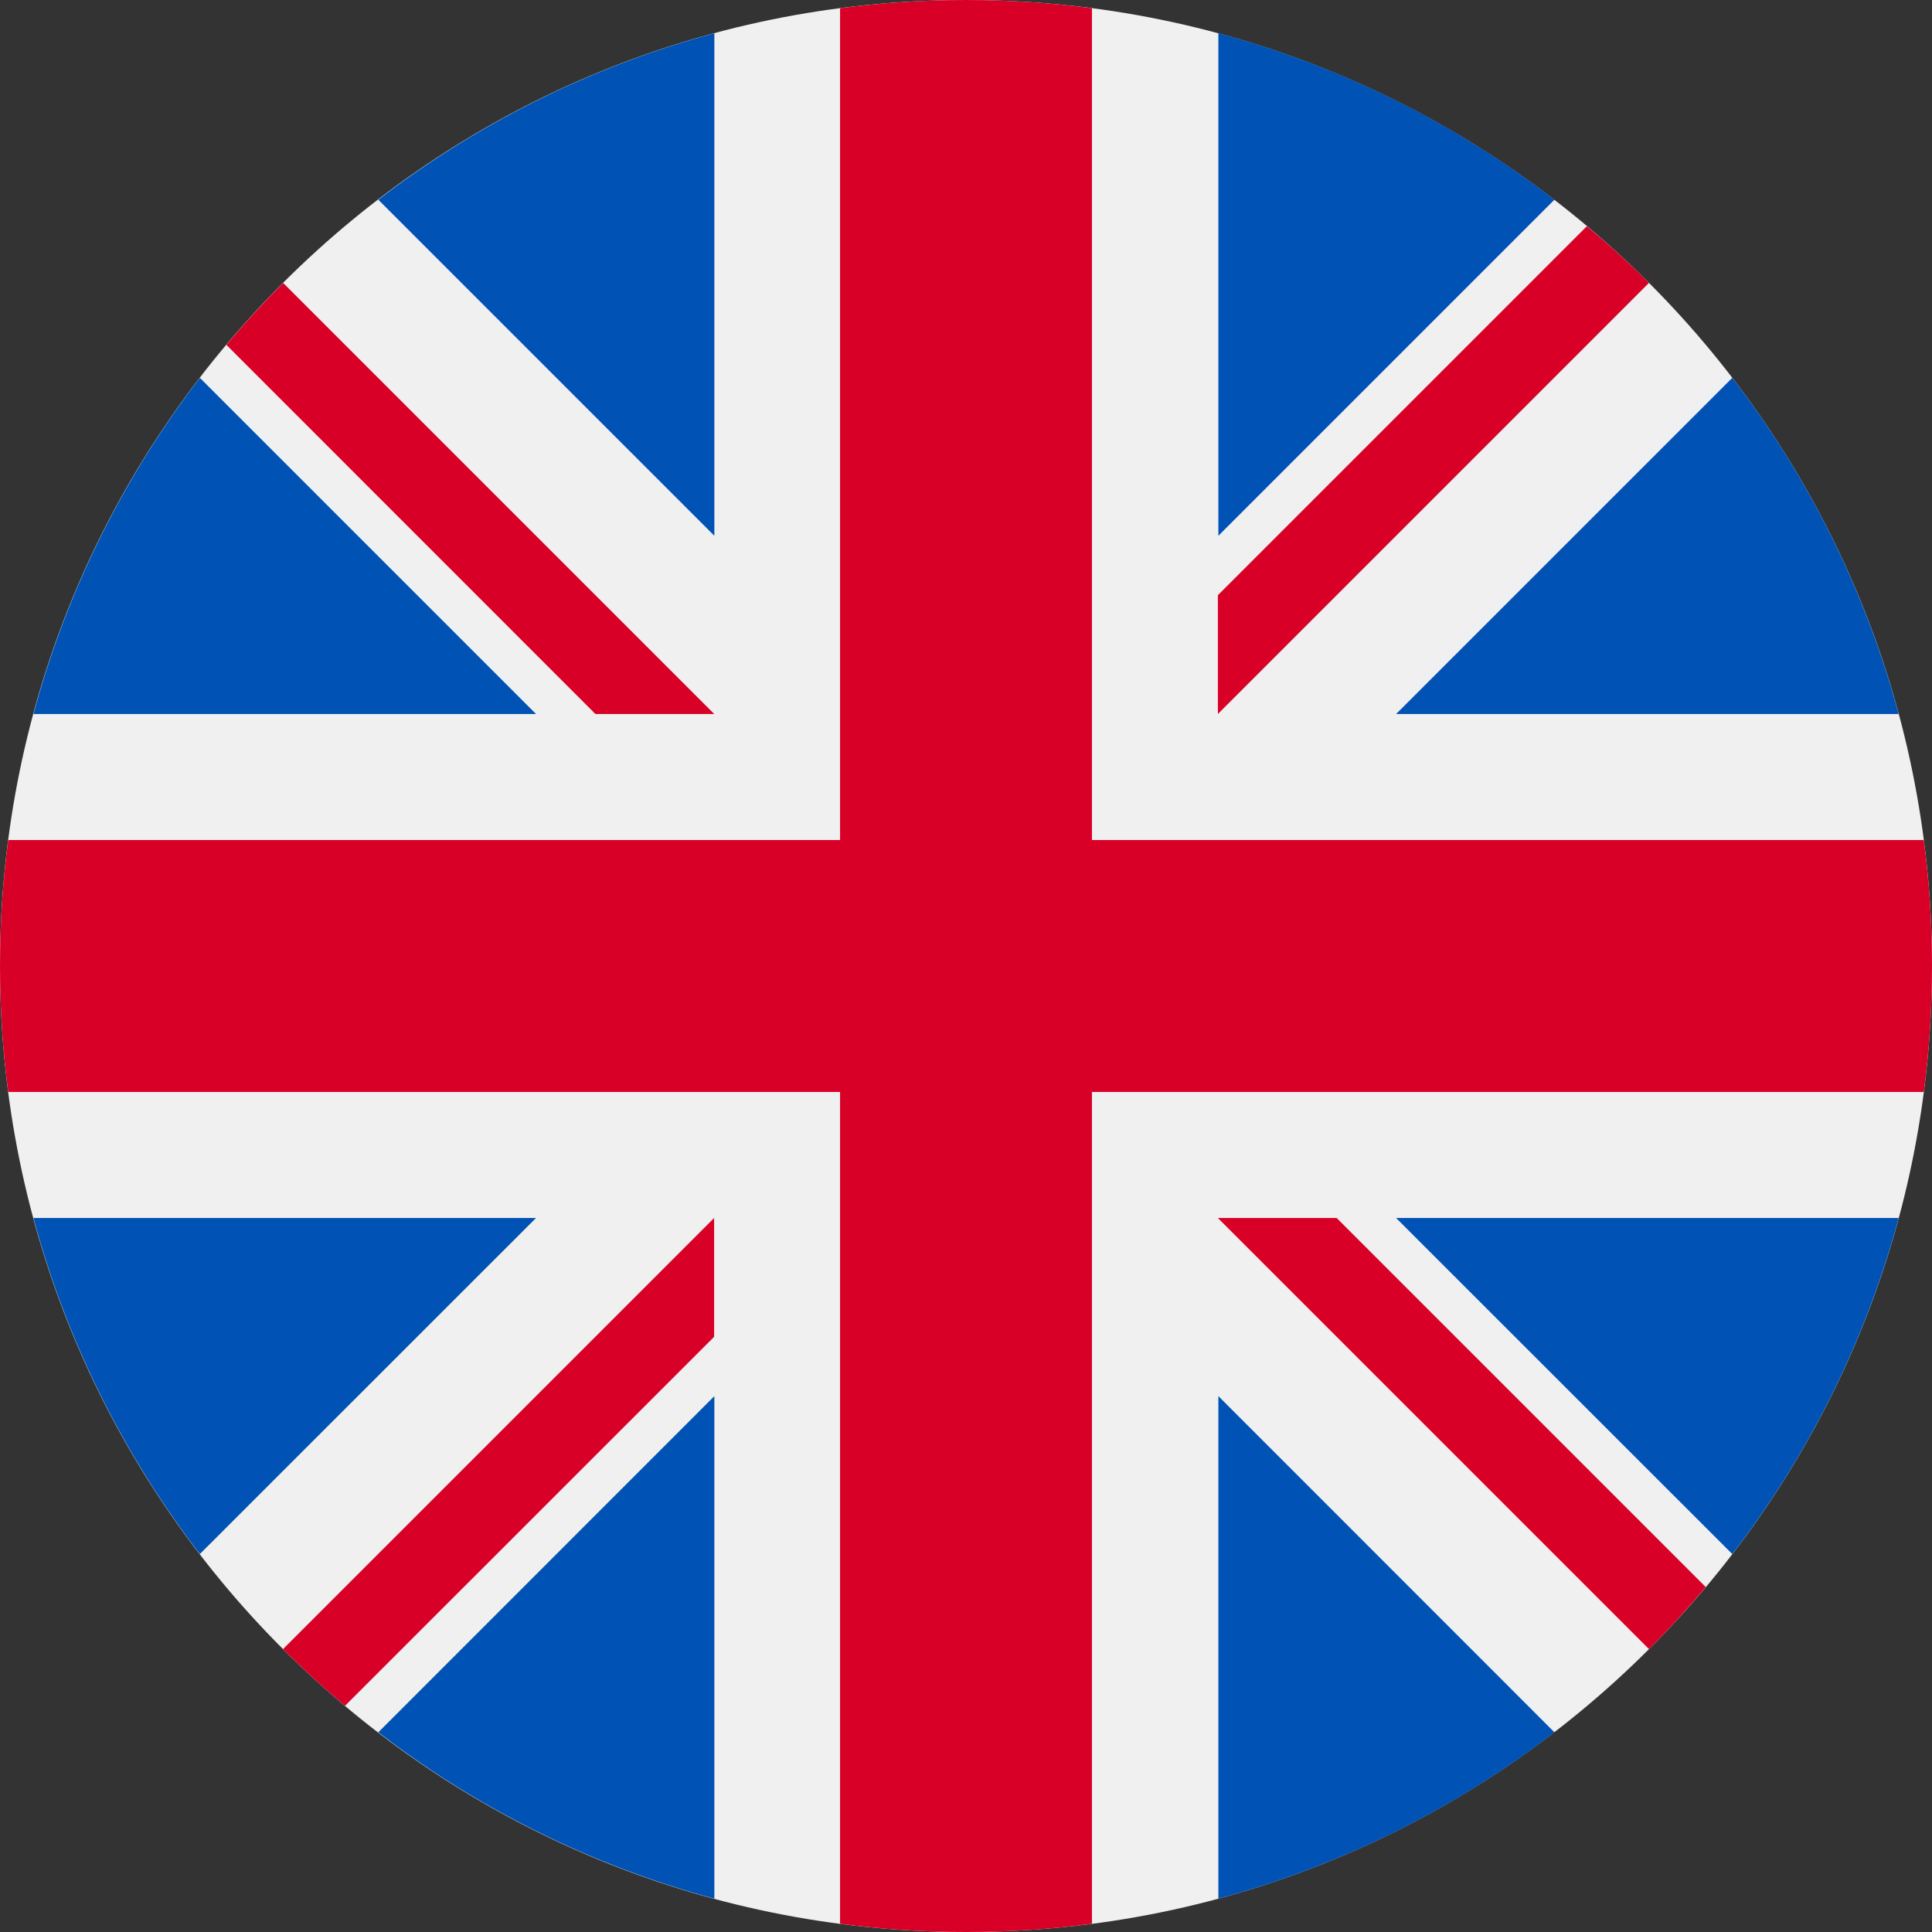
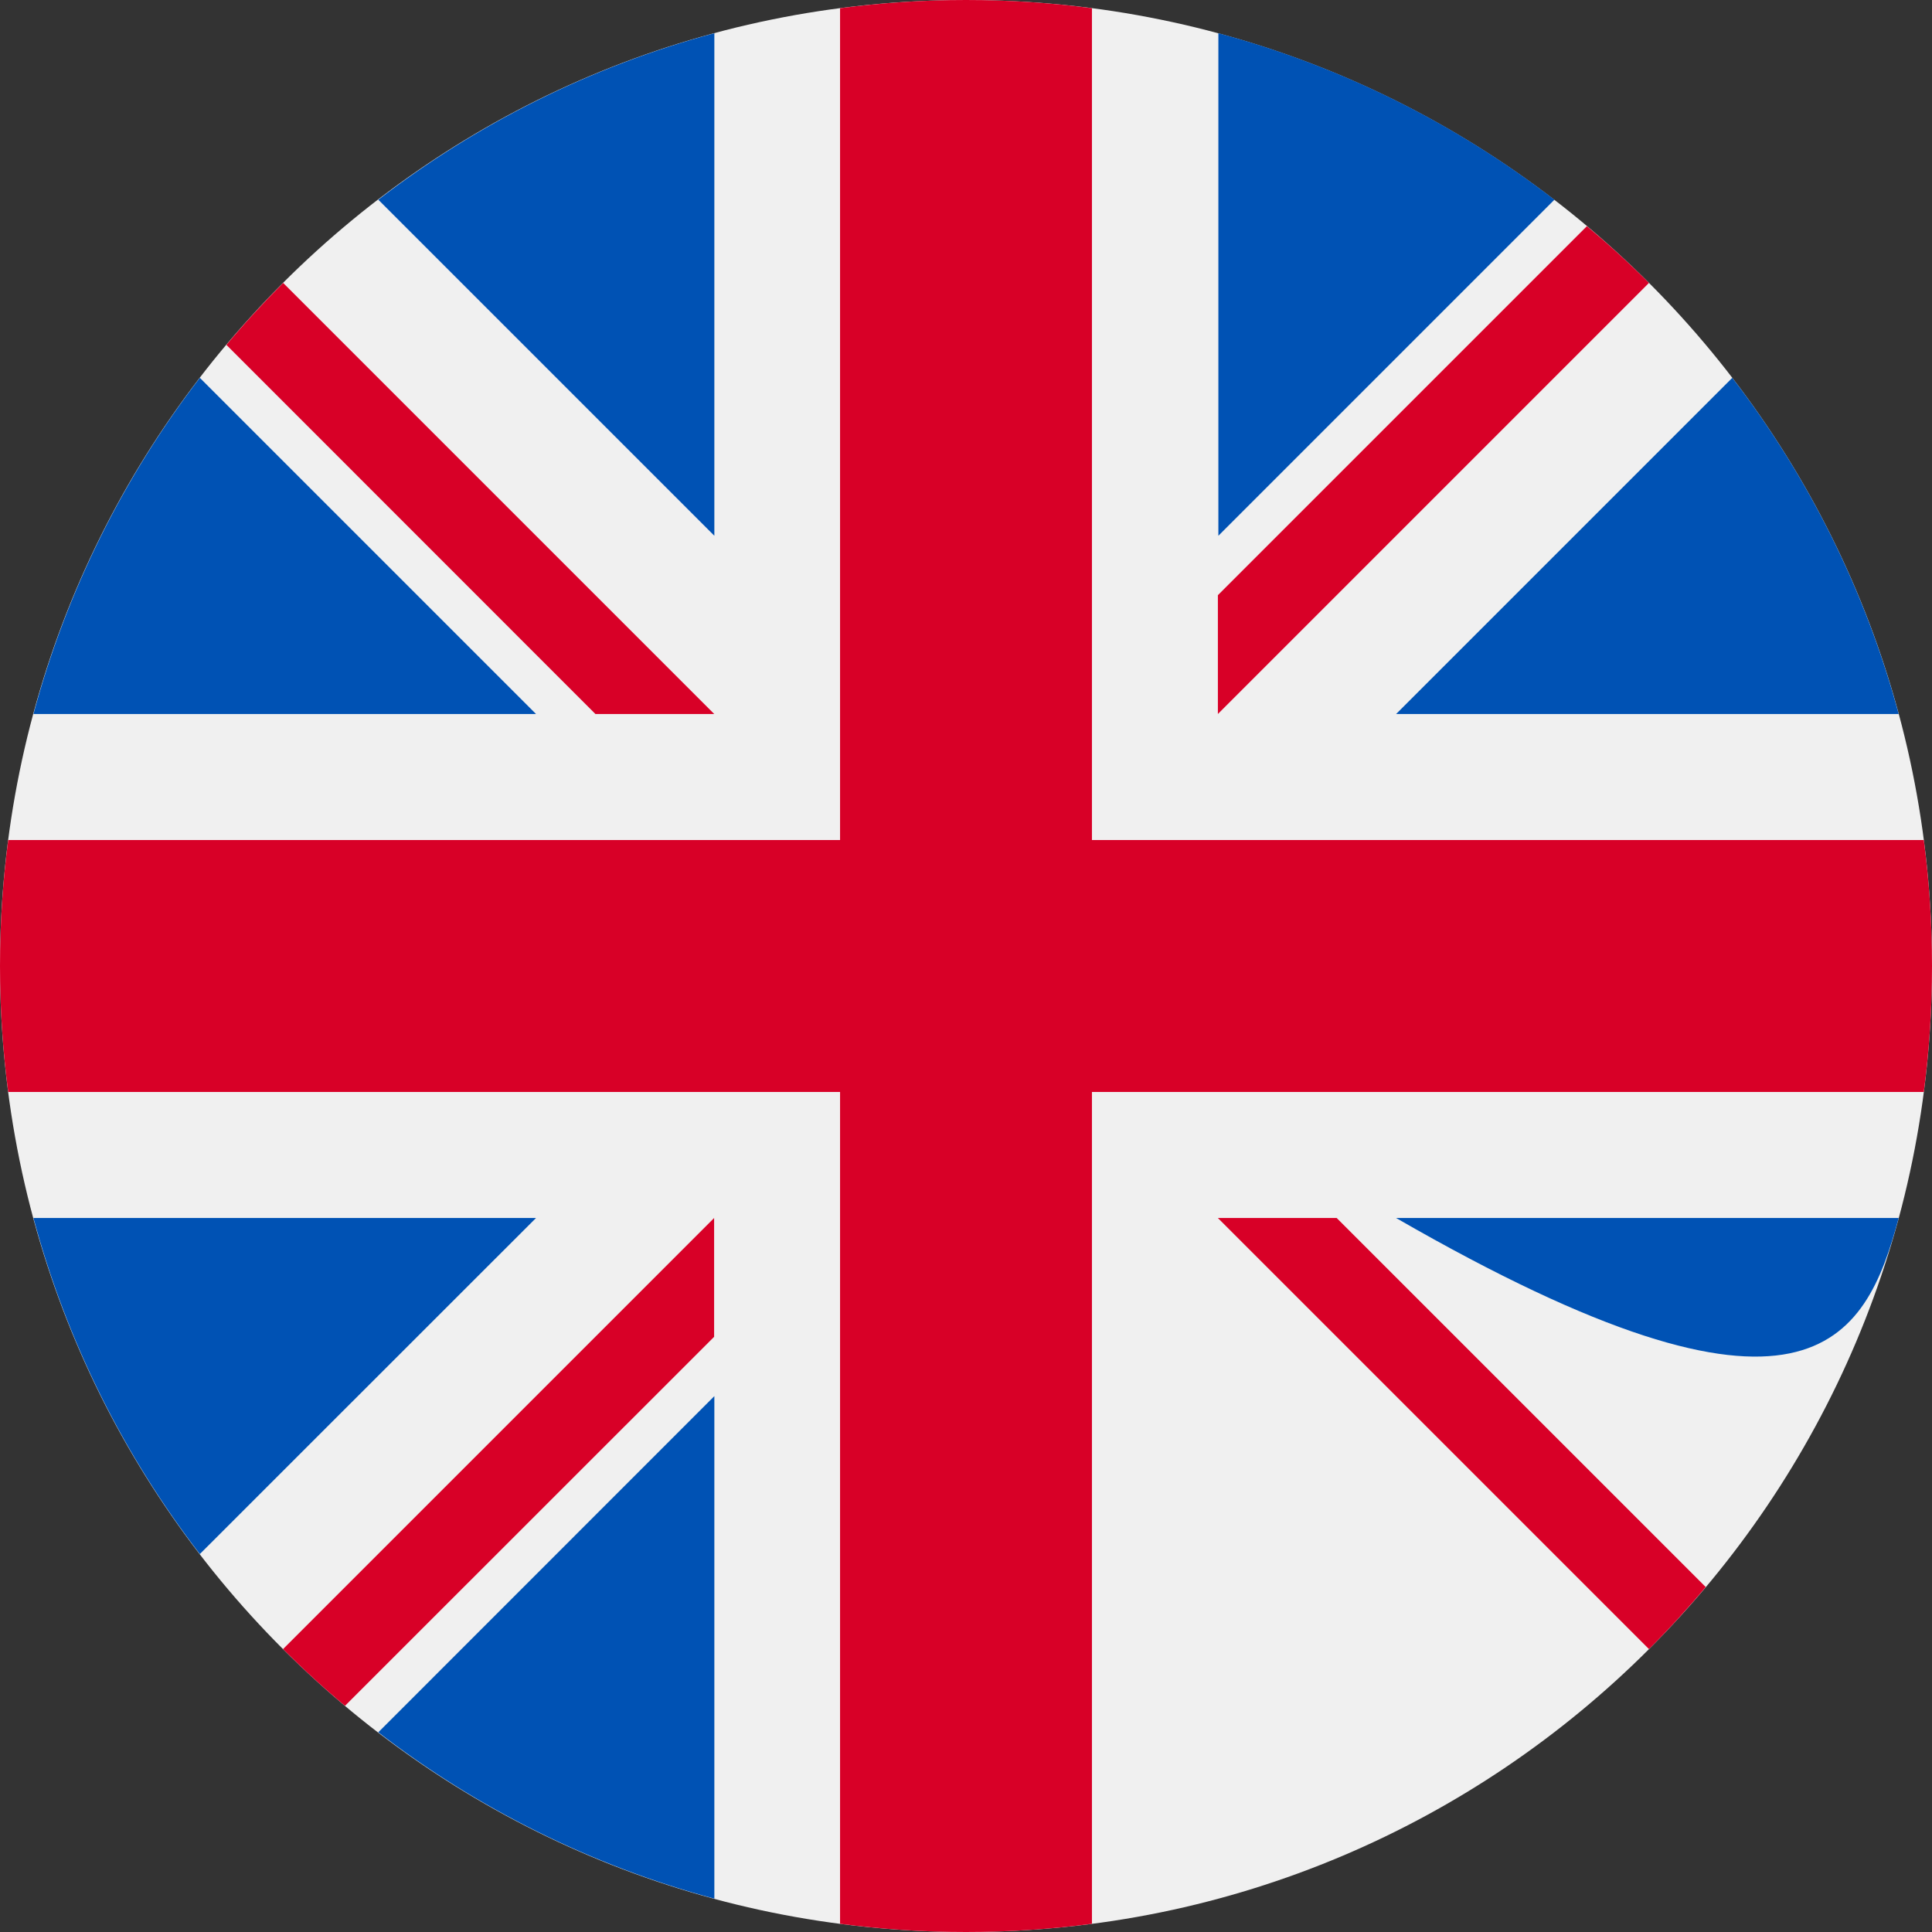
<svg xmlns="http://www.w3.org/2000/svg" width="16" height="16" viewBox="0 0 16 16" fill="none">
  <rect x="0" y="0" width="16" height="16" fill="#333333" stroke="none" />
  <g clip-path="url(#clip0_3453_13933)">
    <path d="M8 16C12.418 16 16 12.418 16 8C16 3.582 12.418 0 8 0C3.582 0 0 3.582 0 8C0 12.418 3.582 16 8 16Z" fill="#F0F0F0" />
    <path d="M1.655 3.129C1.027 3.947 0.553 4.889 0.277 5.913H4.439L1.655 3.129Z" fill="#0052B4" />
    <path d="M15.724 5.913C15.448 4.889 14.975 3.946 14.346 3.129L11.562 5.913H15.724Z" fill="#0052B4" />
    <path d="M0.277 10.087C0.553 11.111 1.027 12.053 1.655 12.87L4.439 10.087H0.277Z" fill="#0052B4" />
    <path d="M12.873 1.654C12.056 1.025 11.114 0.551 10.09 0.275V4.437L12.873 1.654Z" fill="#0052B4" />
    <path d="M3.133 14.346C3.95 14.975 4.893 15.448 5.916 15.724V11.562L3.133 14.346Z" fill="#0052B4" />
    <path d="M5.916 0.275C4.893 0.551 3.95 1.025 3.133 1.654L5.916 4.437V0.275Z" fill="#0052B4" />
-     <path d="M10.09 15.724C11.114 15.448 12.056 14.975 12.873 14.346L10.09 11.562V15.724Z" fill="#0052B4" />
-     <path d="M11.562 10.087L14.346 12.87C14.975 12.053 15.448 11.111 15.724 10.087H11.562Z" fill="#0052B4" />
+     <path d="M11.562 10.087C14.975 12.053 15.448 11.111 15.724 10.087H11.562Z" fill="#0052B4" />
    <path d="M15.932 6.957H9.044H9.043V0.068C8.702 0.023 8.354 0 8 0C7.646 0 7.298 0.023 6.957 0.068V6.956V6.957H0.068C0.023 7.298 0 7.646 0 8C0 8.354 0.023 8.702 0.068 9.043H6.956H6.957V15.932C7.298 15.977 7.646 16 8 16C8.354 16 8.702 15.977 9.043 15.932V9.044V9.043H15.932C15.977 8.702 16 8.354 16 8C16 7.646 15.977 7.298 15.932 6.957Z" fill="#D80027" />
    <path d="M10.086 10.087L13.656 13.657C13.82 13.493 13.977 13.321 14.126 13.143L11.07 10.087H10.086V10.087Z" fill="#D80027" />
    <path d="M5.914 10.087H5.914L2.344 13.657C2.508 13.821 2.679 13.978 2.857 14.127L5.914 11.071V10.087Z" fill="#D80027" />
    <path d="M5.915 5.913V5.913L2.345 2.343C2.181 2.507 2.024 2.678 1.875 2.856L4.931 5.913L5.915 5.913Z" fill="#D80027" />
    <path d="M10.086 5.913L13.656 2.343C13.492 2.179 13.32 2.022 13.142 1.873L10.086 4.929V5.913Z" fill="#D80027" />
  </g>
  <defs>
    <clipPath id="clip0_3453_13933">
      <rect width="16" height="16" fill="white" />
    </clipPath>
  </defs>
</svg>